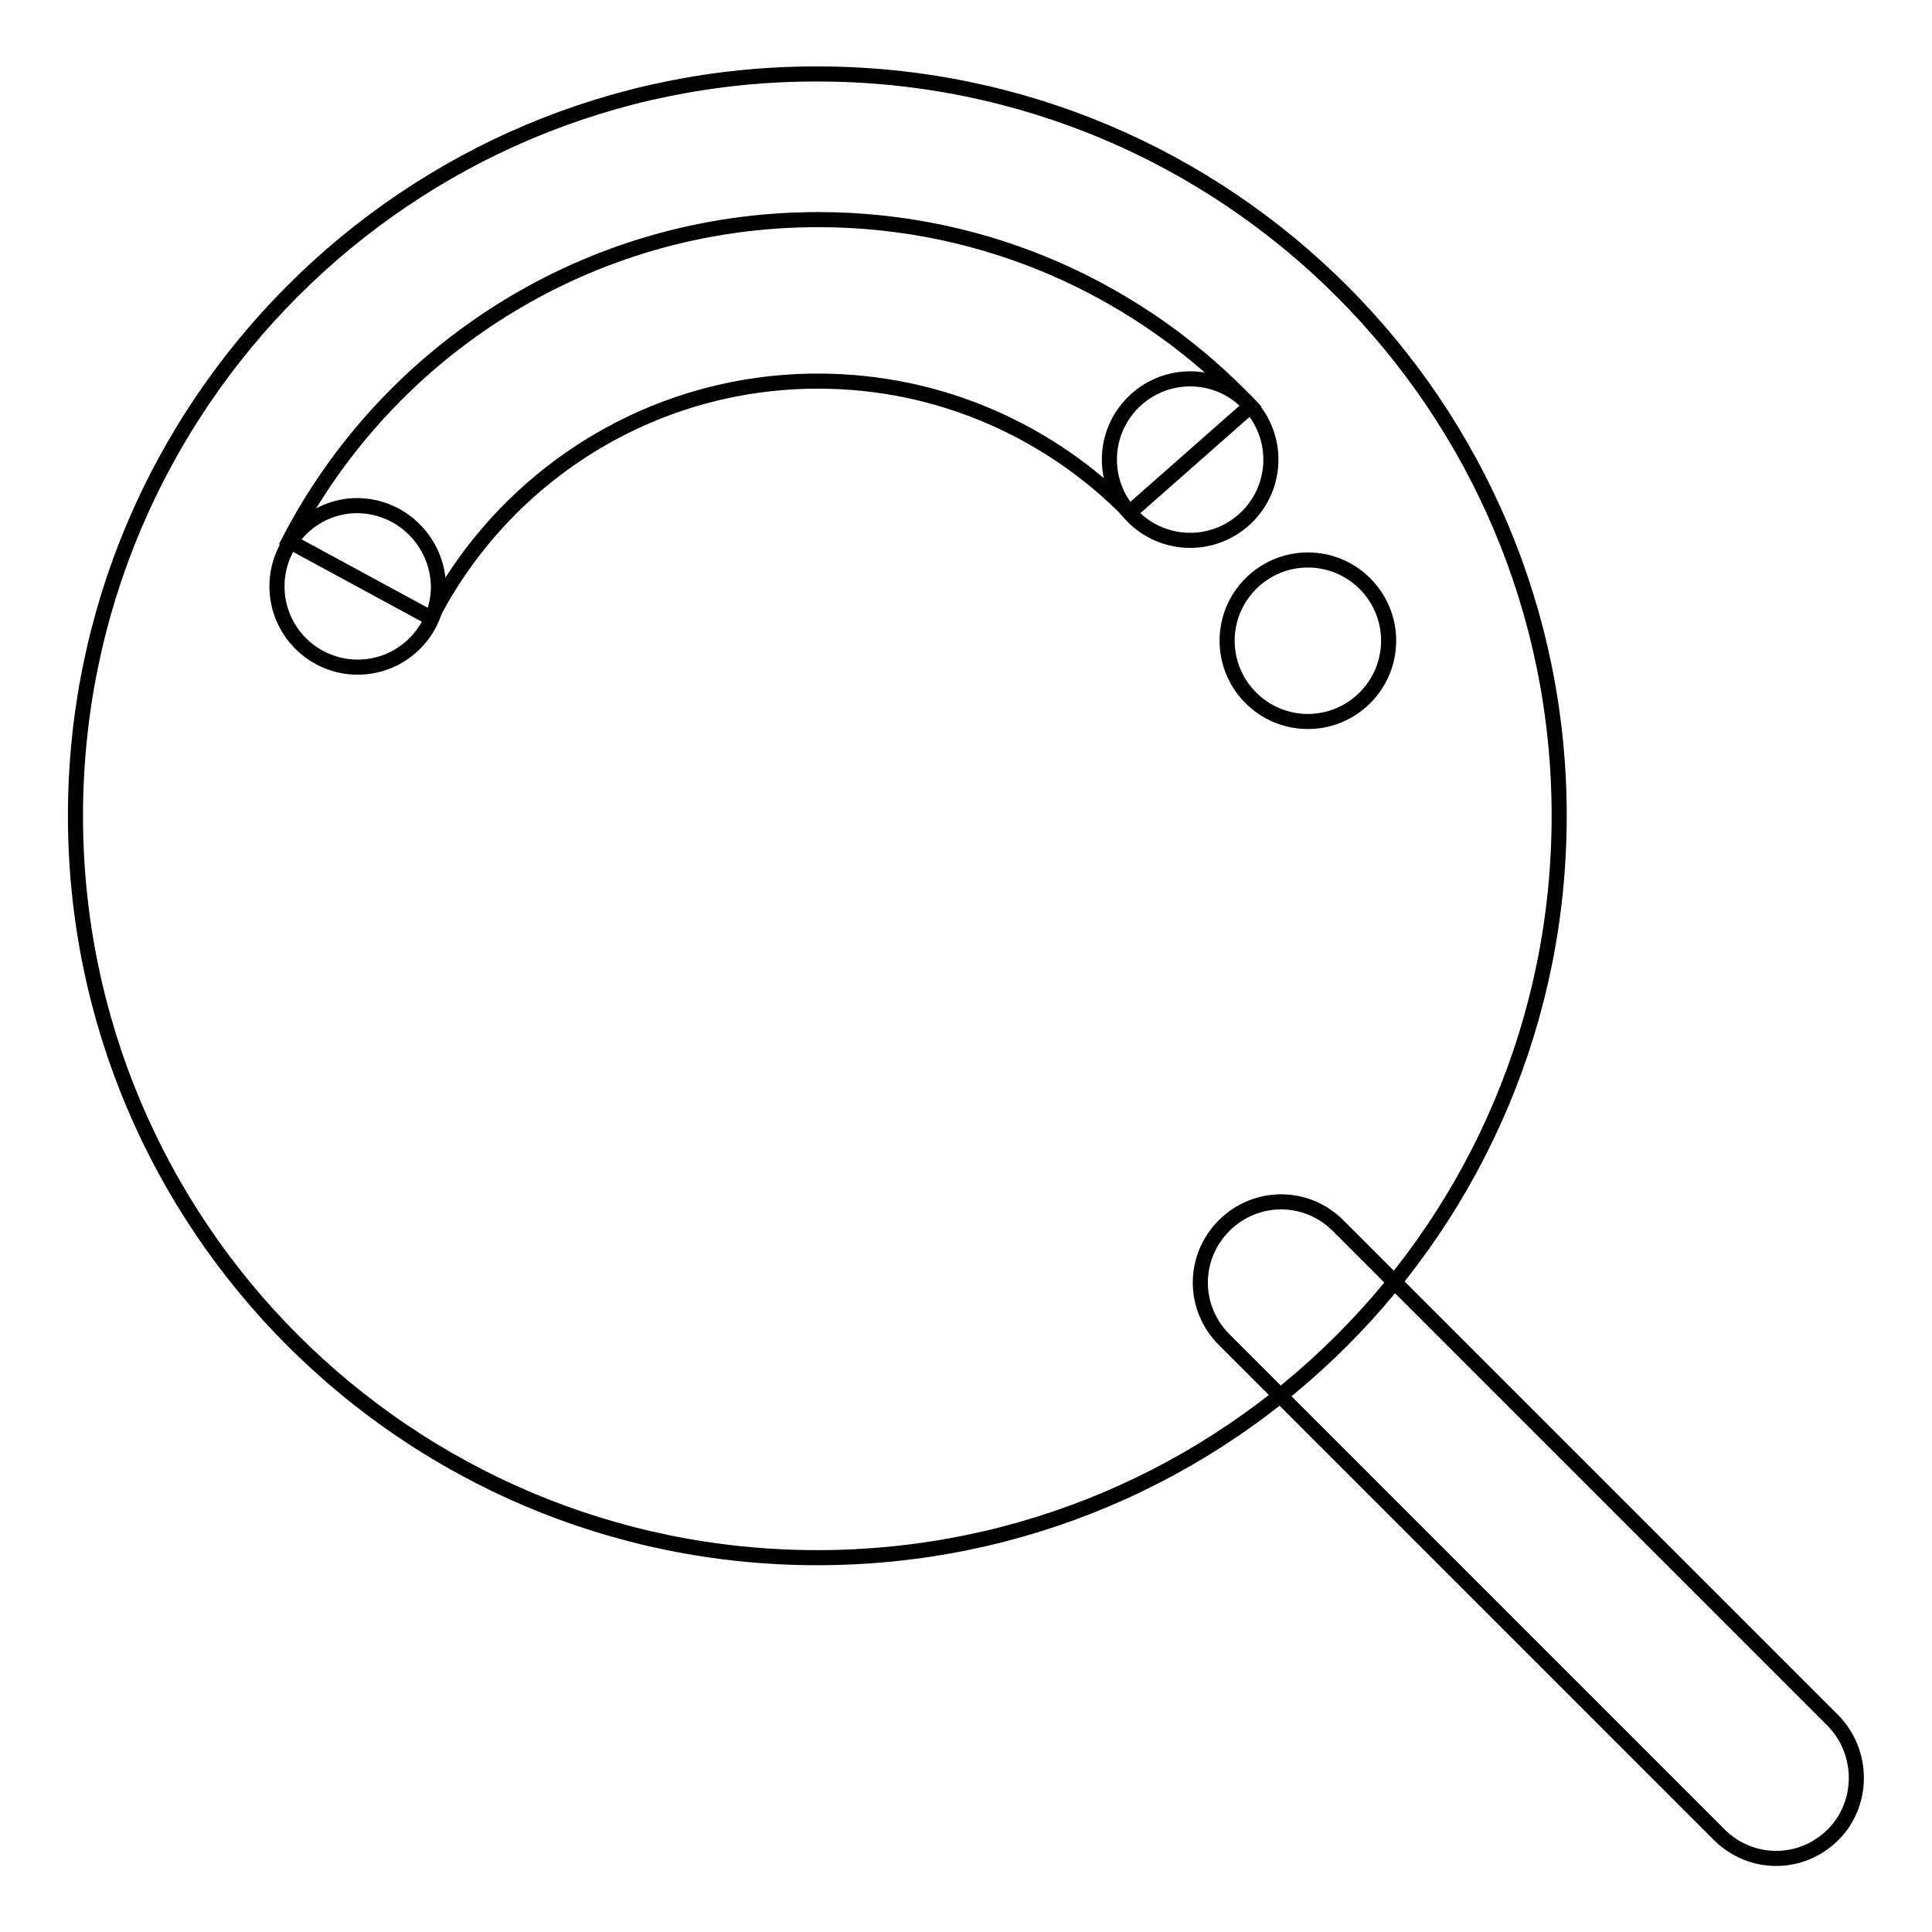
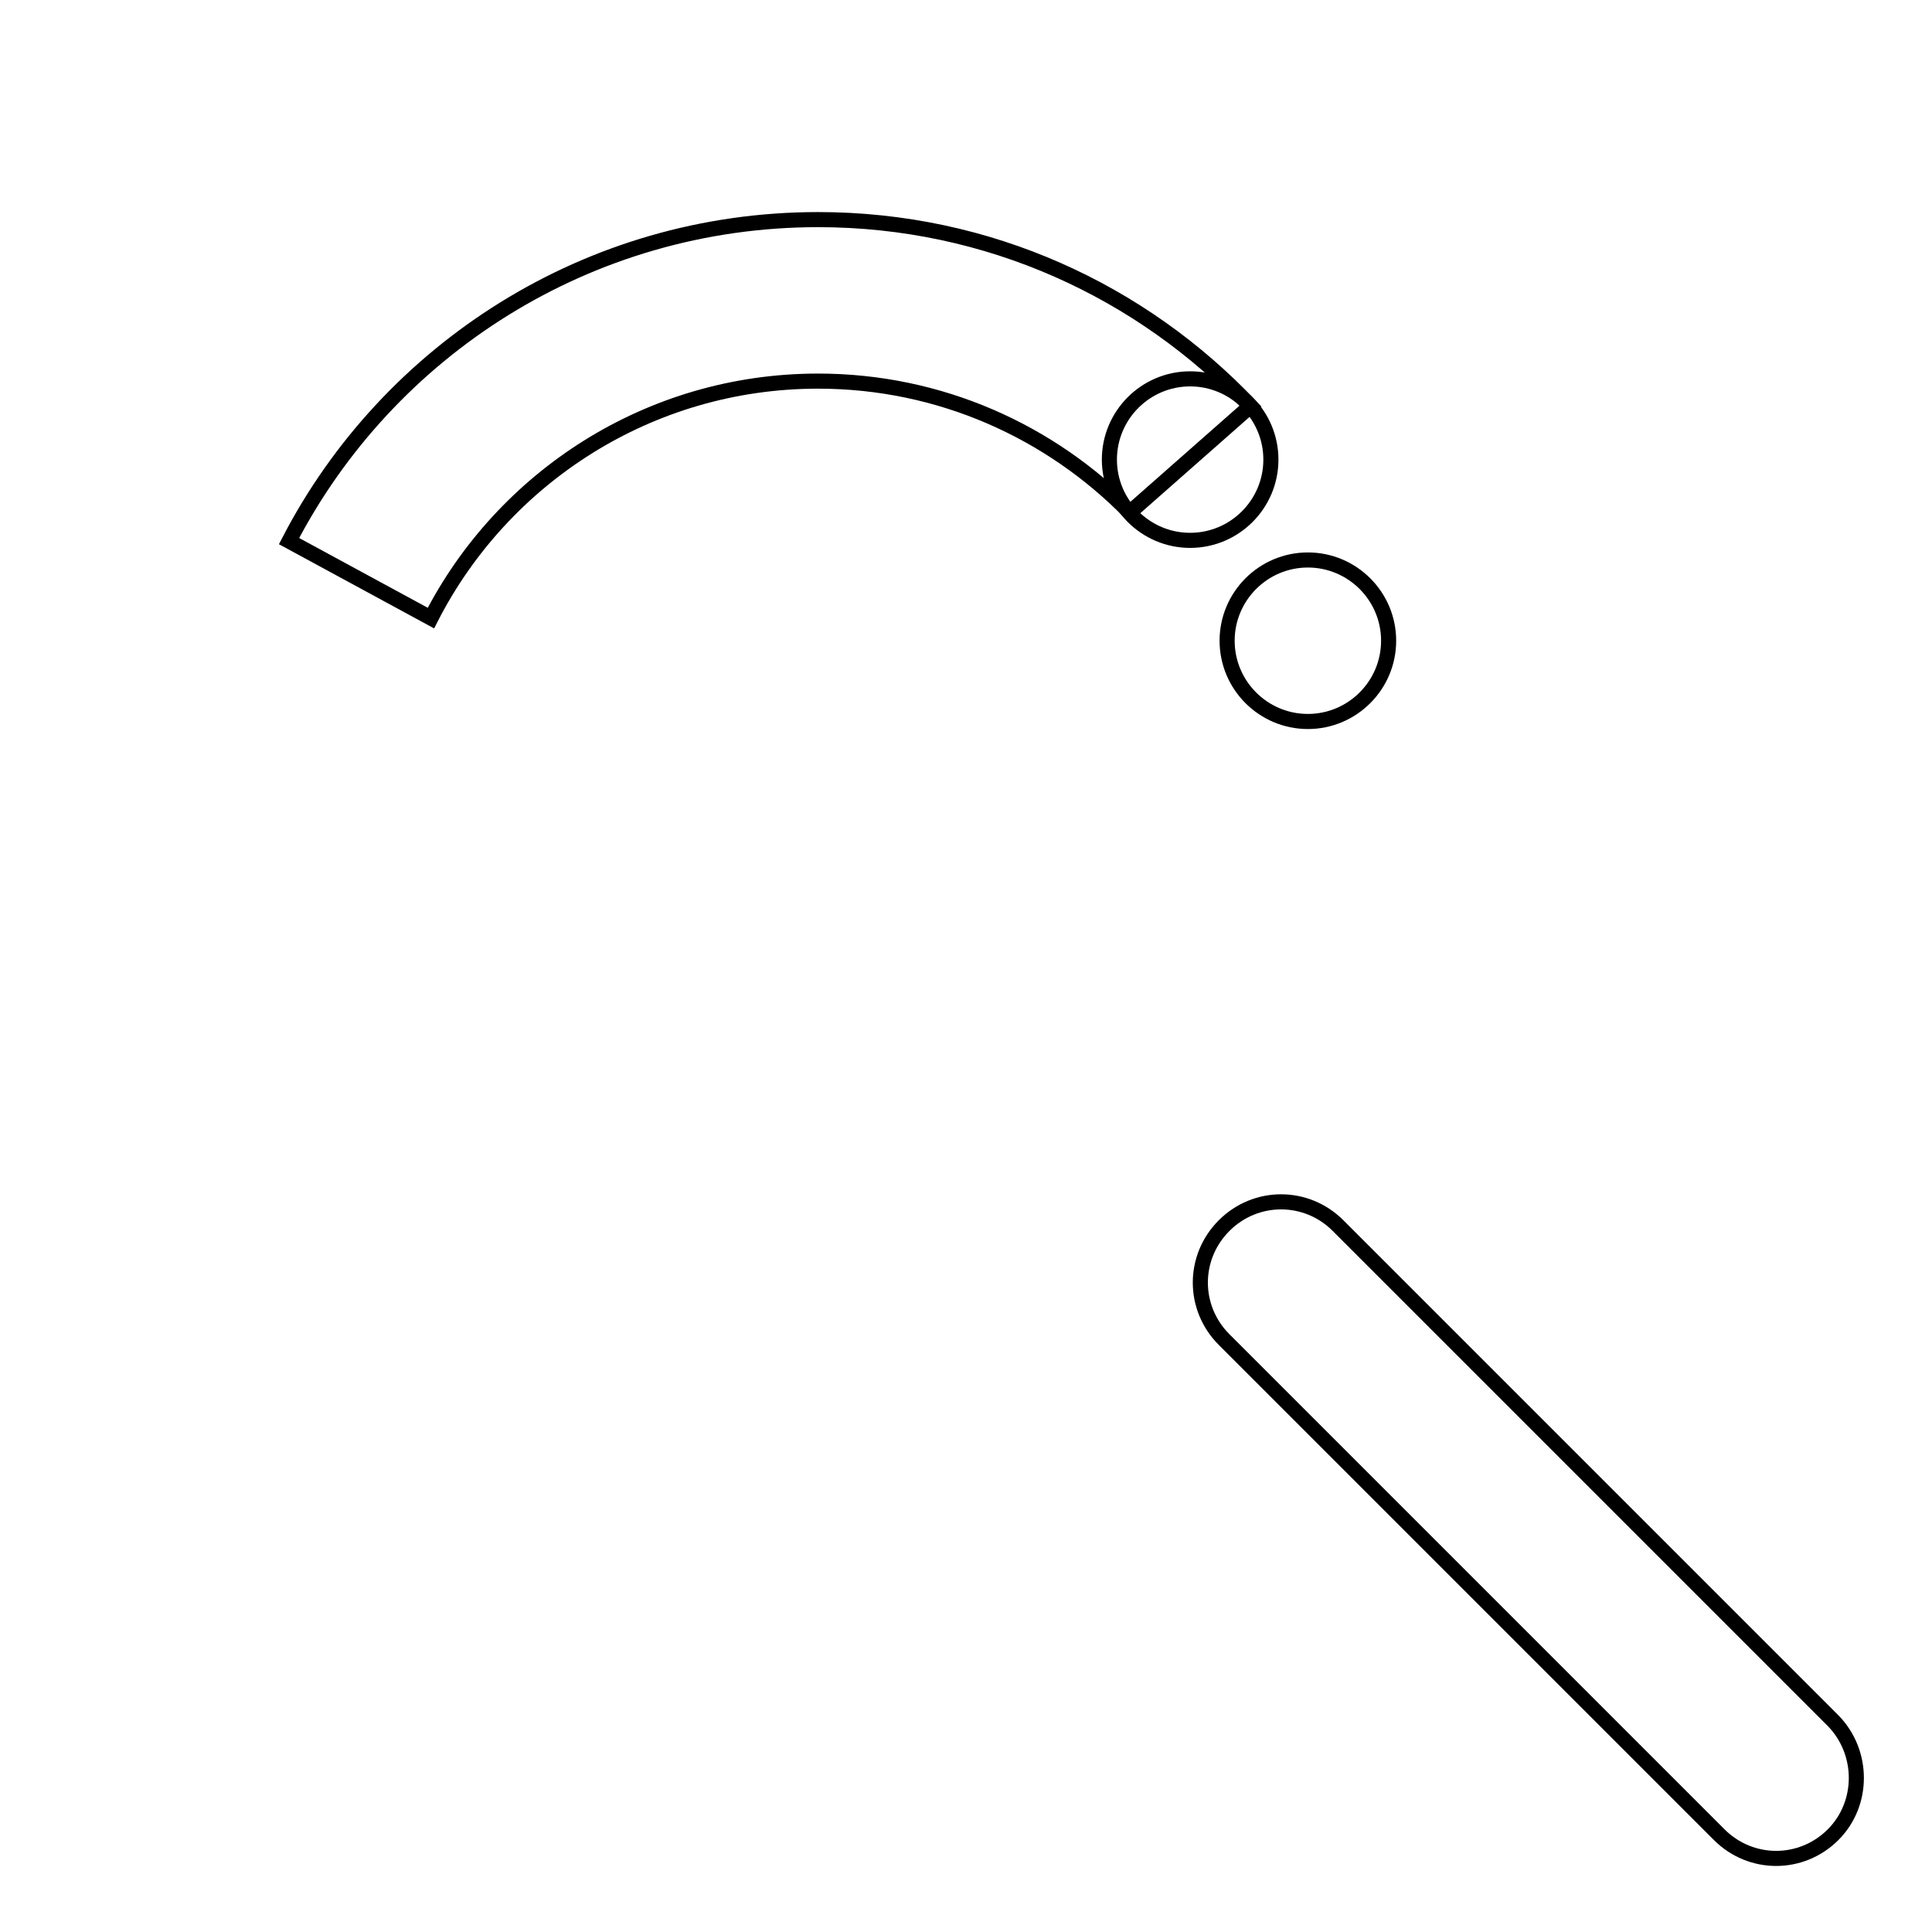
<svg xmlns="http://www.w3.org/2000/svg" version="1.1" x="0px" y="0px" viewBox="0 0 256 256" enable-background="new 0 0 256 256" xml:space="preserve">
  <g>
    <path stroke-width="2" fill-opacity="0" stroke="#000000" d="M242.9,243.1c-4.2,4.2-10.9,4.2-15.1,0l-65.6-65.6c-4.2-4.2-4.2-10.9,0-15.1c4.2-4.2,10.9-4.2,15.1,0 l65.6,65.6C247,232.2,247,239,242.9,243.1z" />
-     <path stroke-width="2" fill-opacity="0" stroke="#000000" d="M10,108.1c0,54.3,44,98.3,98.3,98.3c54.3,0,98.3-44,98.3-98.3s-44-98.3-98.3-98.3C54,9.7,10,53.8,10,108.1 L10,108.1z" />
    <path stroke-width="2" fill-opacity="0" stroke="#000000" d="M57.1,81.9c9.5-18.6,28.9-31.4,51.3-31.4c16.2,0,30.8,6.7,41.3,17.4l16-14.1 c-14.4-15.2-34.7-24.7-57.3-24.7c-30.5,0-57,17.3-70.1,42.6L57.1,81.9z" />
-     <path stroke-width="2" fill-opacity="0" stroke="#000000" d="M36.7,77.7c0,5.9,4.8,10.7,10.7,10.7c5.9,0,10.7-4.8,10.7-10.7l0,0C58,71.8,53.2,67,47.3,67 C41.5,67,36.7,71.8,36.7,77.7z" />
    <path stroke-width="2" fill-opacity="0" stroke="#000000" d="M147,60.9c0,5.9,4.8,10.7,10.7,10.7s10.7-4.8,10.7-10.7c0,0,0,0,0,0c0-5.9-4.8-10.7-10.7-10.7 C151.8,50.2,147,55,147,60.9C147,60.9,147,60.9,147,60.9z" />
    <path stroke-width="2" fill-opacity="0" stroke="#000000" d="M162.6,84.9c0,5.9,4.8,10.7,10.7,10.7S184,90.8,184,84.9c0,0,0,0,0,0c0-5.9-4.8-10.7-10.7-10.7 C167.4,74.2,162.6,79,162.6,84.9C162.6,84.8,162.6,84.8,162.6,84.9z" />
  </g>
</svg>